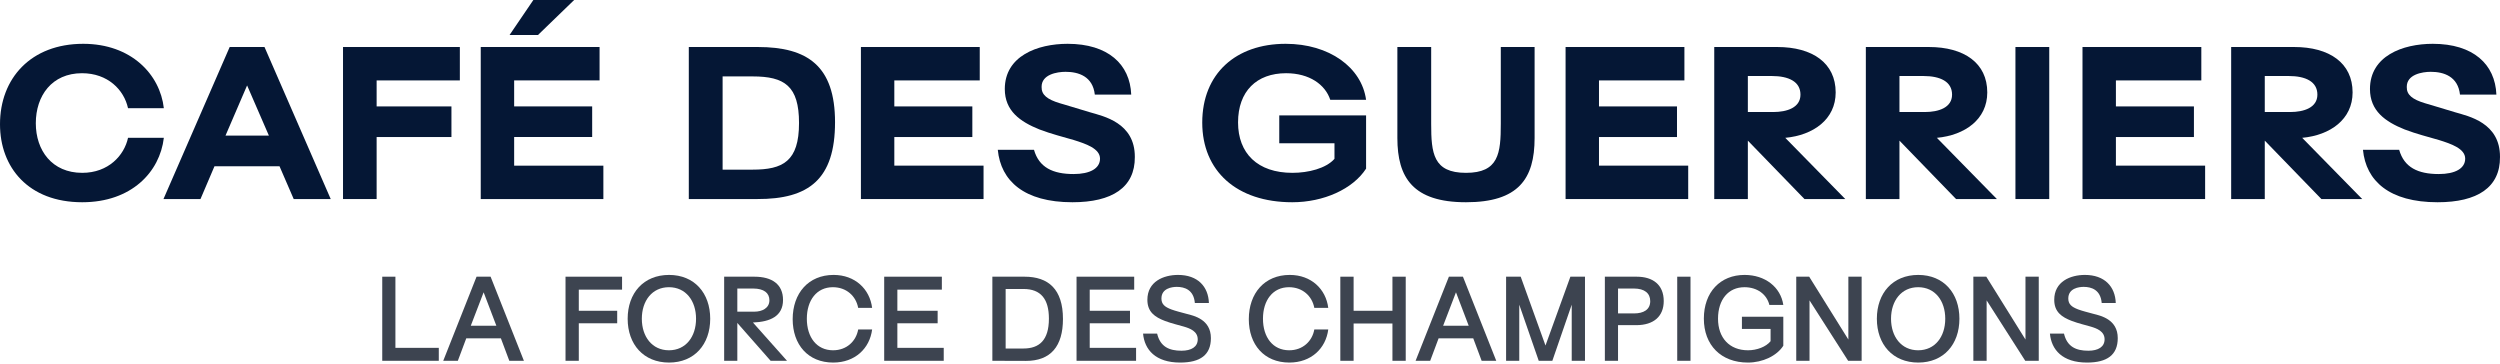
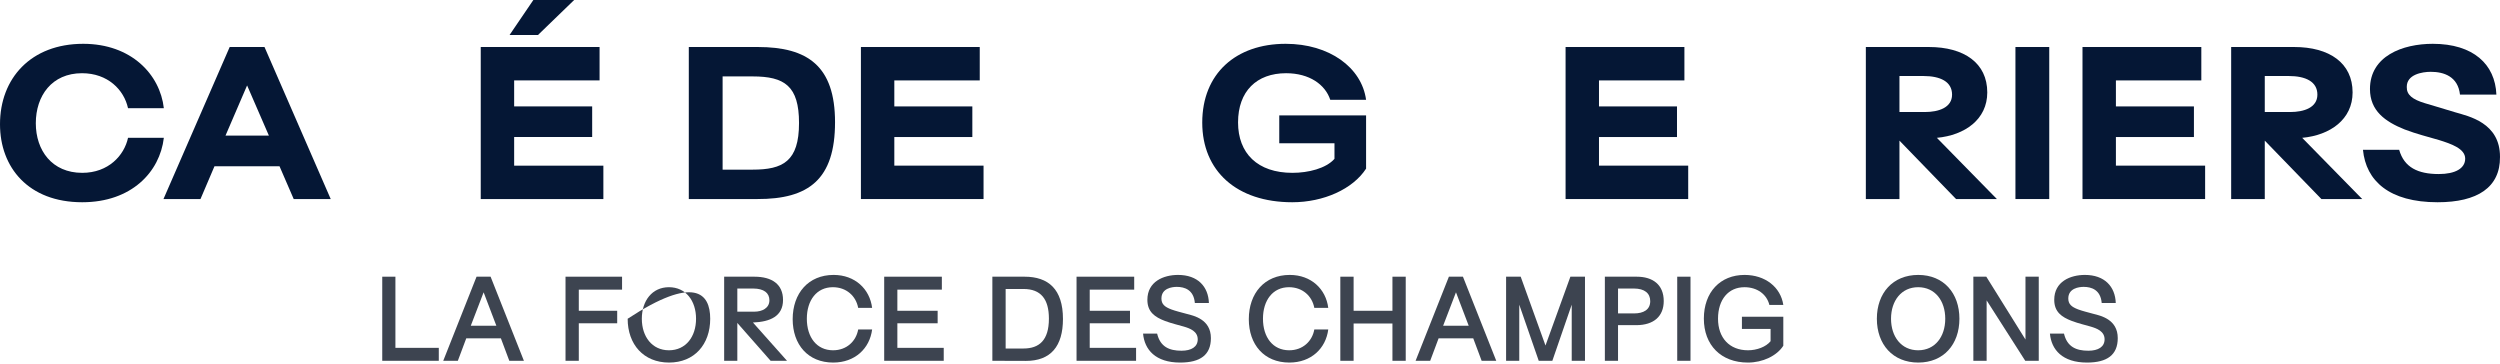
<svg xmlns="http://www.w3.org/2000/svg" fill="none" viewBox="0 0 811 118" height="118" width="811">
  <path fill-opacity="0.8" fill="#0D1625" d="M677.021 117.615C669.052 117.615 665.462 113.451 664.995 108.21H669.554C670.559 112.482 673.467 113.774 677.452 113.774C680.682 113.774 682.728 112.518 682.728 110.077C682.728 107.456 680.18 106.523 678.241 105.949C676.446 105.41 674.4 104.979 672.103 104.118C668.8 102.861 666.395 101.174 666.395 97.262C666.395 91.303 671.672 89.185 676.339 89.185C682.728 89.185 686.174 92.954 686.354 98.303H681.795C681.436 93.995 678.457 93.062 675.944 93.062C674.364 93.062 670.954 93.528 670.954 96.831C670.954 98.662 671.995 99.559 674.185 100.385C675.764 100.959 676.805 101.174 679.139 101.82C681.364 102.395 687 103.544 687 109.682C687 115.138 683.554 117.615 677.021 117.615Z" />
  <path fill-opacity="0.8" fill="#0D1625" d="M640.157 117.041V89.759H644.357L657.064 110.149V89.759H661.372V117.041H656.992L644.464 97.441V117.041H640.157Z" />
  <path fill-opacity="0.8" fill="#0D1625" d="M622.281 117.615C614.024 117.615 608.855 111.728 608.855 103.4C608.855 95.072 614.024 89.185 622.281 89.185C630.501 89.185 635.634 95.072 635.634 103.4C635.634 111.728 630.501 117.615 622.281 117.615ZM622.245 113.631C627.737 113.631 631.039 109.215 631.039 103.4C631.039 97.585 627.737 93.169 622.245 93.169C616.788 93.169 613.45 97.585 613.45 103.4C613.45 109.215 616.788 113.631 622.245 113.631Z" />
-   <path fill-opacity="0.8" fill="#0D1625" d="M582.701 117.041V89.759H586.901L599.608 110.149V89.759H603.916V117.041H599.536L587.008 97.441V117.041H582.701Z" />
  <path fill-opacity="0.8" fill="#0D1625" d="M567.018 117.615C558.295 117.615 552.731 111.943 552.731 103.364C552.731 94.749 558.08 89.185 565.941 89.185C572.618 89.185 577.644 93.133 578.505 98.913H573.982C573.157 95.503 570.07 93.169 565.906 93.169C560.701 93.169 557.326 97.154 557.326 103.4C557.326 109.574 561.024 113.631 567.054 113.631C569.926 113.631 572.905 112.518 574.377 110.687V106.702H565.08V102.754H578.505V112.159C576.387 115.461 571.793 117.615 567.018 117.615Z" />
  <path fill-opacity="0.8" fill="#0D1625" d="M544.091 117.041V89.759H548.399V117.041H544.091Z" />
  <path fill-opacity="0.8" fill="#0D1625" d="M520.618 117.041V89.759H530.956C536.197 89.759 539.715 92.38 539.715 97.657C539.715 102.574 536.52 105.482 530.776 105.482H524.889V117.041H520.618ZM524.889 101.677H530.059C533.182 101.677 535.335 100.457 535.335 97.692C535.335 95.144 533.505 93.6 530.059 93.6H524.889V101.677Z" />
  <path fill-opacity="0.8" fill="#0D1625" d="M488.577 117.041V89.759H493.315L501.356 112.087L509.433 89.759H514.171V117.041H509.864V98.841L503.582 117.041H499.166L492.849 98.841V117.041H488.577Z" />
  <path fill-opacity="0.8" fill="#0D1625" d="M459.216 117.041L470.021 89.759H474.58L485.385 117.041H480.646L477.918 109.754H466.682L463.954 117.041H459.216ZM468.154 105.662H476.446L472.318 94.821L468.154 105.662Z" />
  <path fill-opacity="0.8" fill="#0D1625" d="M451.709 89.759H456.017V117.041H451.709V104.944H439.109V117.041H434.802V89.759H439.109V100.815H451.709V89.759Z" />
  <path fill-opacity="0.8" fill="#0D1625" d="M418.251 117.615C410.067 117.615 405.113 111.764 405.113 103.544C405.113 95.108 410.246 89.185 418.395 89.185C425.359 89.185 430.133 93.78 430.887 99.882H426.364C425.646 96.005 422.523 93.169 418.143 93.169C412.902 93.169 409.708 97.405 409.708 103.4C409.708 109.395 412.902 113.631 418.215 113.631C422.595 113.631 425.682 110.723 426.364 106.882H430.887C430.097 113.056 425.323 117.615 418.251 117.615Z" />
  <path fill-opacity="0.8" fill="#0D1625" d="M382.835 117.615C374.866 117.615 371.277 113.451 370.81 108.21H375.369C376.374 112.482 379.282 113.774 383.266 113.774C386.497 113.774 388.543 112.518 388.543 110.077C388.543 107.456 385.994 106.523 384.056 105.949C382.261 105.41 380.215 104.979 377.918 104.118C374.615 102.861 372.21 101.174 372.21 97.262C372.21 91.303 377.487 89.185 382.153 89.185C388.543 89.185 391.989 92.954 392.169 98.303H387.61C387.251 93.995 384.271 93.062 381.759 93.062C380.179 93.062 376.769 93.528 376.769 96.831C376.769 98.662 377.81 99.559 380 100.385C381.579 100.959 382.62 101.174 384.953 101.82C387.179 102.395 392.815 103.544 392.815 109.682C392.815 115.138 389.369 117.615 382.835 117.615Z" />
  <path fill-opacity="0.8" fill="#0D1625" d="M353.503 112.841H368.544V117.041H349.231V89.759H367.934V93.959H353.503V100.815H366.569V104.872H353.503V112.841Z" />
  <path fill-opacity="0.8" fill="#0D1625" d="M332.728 117.077L321.923 117.041V89.759H332.369C340.087 89.759 344.825 93.816 344.825 103.472C344.825 112.302 340.877 117.113 332.728 117.077ZM326.231 113.056H332.01C337.107 113.056 340.266 110.4 340.266 103.364C340.266 97.01 337.646 93.744 332.01 93.744H326.231V113.056Z" />
  <path fill-opacity="0.8" fill="#0D1625" d="M291.104 112.841H306.145V117.041H286.833V89.759H305.535V93.959H291.104V100.815H304.171V104.872H291.104V112.841Z" />
  <path fill-opacity="0.8" fill="#0D1625" d="M270.282 117.615C262.098 117.615 257.144 111.764 257.144 103.544C257.144 95.108 262.277 89.185 270.426 89.185C277.39 89.185 282.164 93.78 282.918 99.882H278.395C277.677 96.005 274.554 93.169 270.174 93.169C264.933 93.169 261.739 97.405 261.739 103.4C261.739 109.395 264.933 113.631 270.246 113.631C274.626 113.631 277.713 110.723 278.395 106.882H282.918C282.128 113.056 277.354 117.615 270.282 117.615Z" />
  <path fill-opacity="0.8" fill="#0D1625" d="M234.916 117.041V89.759H244.715C250.459 89.759 254.013 92.236 254.013 97.298C254.013 102.574 249.884 104.405 244.249 104.621L255.305 117.041H249.992L239.187 104.764V117.041H234.916ZM239.187 101.103H244.751C247.192 101.103 249.597 99.99 249.597 97.405C249.597 95.036 247.802 93.6 244.32 93.6H239.187V101.103Z" />
-   <path fill-opacity="0.8" fill="#0D1625" d="M217.039 117.615C208.783 117.615 203.614 111.728 203.614 103.4C203.614 95.072 208.783 89.185 217.039 89.185C225.26 89.185 230.393 95.072 230.393 103.4C230.393 111.728 225.26 117.615 217.039 117.615ZM217.004 113.631C222.496 113.631 225.798 109.215 225.798 103.4C225.798 97.585 222.496 93.169 217.004 93.169C211.547 93.169 208.209 97.585 208.209 103.4C208.209 109.215 211.547 113.631 217.004 113.631Z" />
+   <path fill-opacity="0.8" fill="#0D1625" d="M217.039 117.615C208.783 117.615 203.614 111.728 203.614 103.4C225.26 89.185 230.393 95.072 230.393 103.4C230.393 111.728 225.26 117.615 217.039 117.615ZM217.004 113.631C222.496 113.631 225.798 109.215 225.798 103.4C225.798 97.585 222.496 93.169 217.004 93.169C211.547 93.169 208.209 97.585 208.209 103.4C208.209 109.215 211.547 113.631 217.004 113.631Z" />
  <path fill-opacity="0.8" fill="#0D1625" d="M201.797 93.959H187.762V100.815H200.218V104.872H187.762V117.041H183.454V89.759H201.797V93.959Z" />
  <path fill-opacity="0.8" fill="#0D1625" d="M143.787 117.041L154.592 89.759H159.15L169.955 117.041H165.217L162.489 109.754H151.253L148.525 117.041H143.787ZM152.725 105.662H161.017L156.889 94.821L152.725 105.662Z" />
  <path fill-opacity="0.8" fill="#0D1625" d="M128.272 112.841H142.343V117.041H124V89.759H128.272V112.841Z" />
  <path fill="#051735" d="M790.752 65.609C775.047 65.609 767.519 58.665 766.546 48.606H778.292C779.914 54.317 784.392 56.459 791.141 56.459C796.463 56.459 799.708 54.642 799.708 51.462C799.708 48.217 795.165 46.66 791.206 45.426C787.702 44.388 783.938 43.48 780.044 41.987C773.749 39.456 768.817 35.952 768.817 28.878C768.817 18.17 779.395 14.212 789.194 14.212C802.303 14.212 809.442 20.831 809.831 30.695H798.02C797.371 24.79 792.764 23.297 788.546 23.297C785.755 23.297 780.693 24.141 780.758 28.229C780.693 30.76 782.575 32.253 786.664 33.486C789.194 34.264 791.141 34.784 796.398 36.406C800.811 37.704 811.064 39.781 810.999 50.943C811.064 60.807 803.666 65.609 790.752 65.609Z" />
  <path fill="#051735" d="M723.79 64.57V15.249H744.232C755.654 15.249 763.182 20.441 763.182 29.981C763.182 38.742 755.913 43.868 746.828 44.712L766.297 64.57H753.058L734.692 45.621V64.57H723.79ZM734.692 36.341H742.934C747.412 36.341 751.76 34.913 751.76 30.695C751.76 26.477 747.931 24.659 742.48 24.659H734.692V36.341Z" />
  <path fill="#051735" d="M686.4 53.733H715.343V64.57H675.562V15.249H714.11V26.087H686.4V34.523H711.709V44.453H686.4V53.733Z" />
  <path fill="#051735" d="M653.809 64.57V15.249H664.776V64.57H653.809Z" />
  <path fill="#051735" d="M605.28 64.57V15.249H625.722C637.143 15.249 644.671 20.441 644.671 29.981C644.671 38.742 637.403 43.868 628.317 44.712L647.786 64.57H634.547L616.182 45.621V64.57H605.28ZM616.182 36.341H624.424C628.902 36.341 633.25 34.913 633.25 30.695C633.25 26.477 629.421 24.659 623.969 24.659H616.182V36.341Z" />
-   <path fill="#051735" d="M556.101 64.57V15.249H576.543C587.965 15.249 595.492 20.441 595.492 29.981C595.492 38.742 588.224 43.868 579.139 44.712L598.607 64.57H585.369L567.003 45.621V64.57H556.101ZM567.003 36.341H575.245C579.723 36.341 584.071 34.913 584.071 30.695C584.071 26.477 580.242 24.659 574.791 24.659H567.003V36.341Z" />
  <path fill="#051735" d="M518.71 53.733H547.654V64.57H507.873V15.249H546.421V26.087H518.71V34.523H544.019V44.453H518.71V53.733Z" />
-   <path fill="#051735" d="M475.566 65.609C458.369 65.609 453.307 57.626 453.307 44.777V15.249H464.274V40.169C464.274 49.709 464.923 56.069 475.566 56.069C486.209 56.069 486.858 49.709 486.858 40.169V15.249H497.825V44.777C497.825 58.016 492.569 65.609 475.566 65.609Z" />
  <path fill="#051735" d="M419.211 65.609C401.105 65.609 390.008 55.42 390.008 39.781C390.008 23.881 400.91 14.212 417.069 14.212C431.216 14.212 441.729 21.869 443.157 32.382H431.541C429.918 27.45 424.792 23.751 417.199 23.751C407.659 23.751 401.624 29.592 401.624 39.716C401.624 49.71 407.919 56.069 419.276 56.069C424.402 56.069 430.178 54.642 432.904 51.527V46.465H414.992V37.444H443.157V54.706C438.874 61.326 429.399 65.609 419.211 65.609Z" />
-   <path fill="#051735" d="M347.89 65.609C332.186 65.609 324.658 58.665 323.684 48.606H335.43C337.053 54.317 341.531 56.459 348.28 56.459C353.601 56.459 356.846 54.642 356.846 51.462C356.846 48.217 352.303 46.66 348.345 45.426C344.84 44.388 341.076 43.48 337.182 41.987C330.888 39.456 325.956 35.952 325.956 28.878C325.956 18.17 336.534 14.212 346.333 14.212C359.442 14.212 366.58 20.831 366.97 30.695H355.159C354.51 24.79 349.902 23.297 345.684 23.297C342.893 23.297 337.831 24.141 337.896 28.229C337.831 30.76 339.713 32.253 343.802 33.486C346.333 34.264 348.28 34.784 353.536 36.406C357.949 37.704 368.203 39.781 368.138 50.943C368.203 60.807 360.805 65.609 347.89 65.609Z" />
  <path fill="#051735" d="M290.118 53.733H319.061V64.57H279.28V15.249H317.828V26.087H290.118V34.523H315.427V44.453H290.118V53.733Z" />
  <path fill="#051735" d="M245.642 64.57H223.447V15.249H245.836C261.995 15.249 270.886 21.415 270.886 39.65C270.886 58.145 262.385 64.635 245.642 64.57ZM234.415 55.031H244.149C253.948 55.031 259.205 52.37 259.205 39.91C259.205 27.904 254.532 24.789 244.149 24.789H234.415V55.031Z" />
  <path fill="#051735" d="M186.26 0L174.514 11.357H165.298L173.021 0H186.26ZM166.791 53.734H195.734V64.571H155.953V15.251H194.501V26.088H166.791V34.525H192.1V44.453H166.791V53.734Z" />
-   <path fill="#051735" d="M149.173 26.087H122.177V34.523H146.448V44.453H122.177V64.57H111.274V15.249H149.173V26.087Z" />
  <path fill="#051735" d="M53.032 64.57L74.512 15.249H85.804L107.285 64.57H95.279L90.671 53.927H69.58L65.038 64.57H53.032ZM73.15 43.998H87.232L80.158 27.709L73.15 43.998Z" />
  <path fill="#051735" d="M26.672 65.609C9.215 65.609 0 54.317 0 40.3C0 25.439 9.994 14.212 26.997 14.212C42.572 14.212 51.916 24.141 53.15 35.108H41.533C40.235 29.138 34.979 23.751 26.607 23.751C16.808 23.751 11.616 31.084 11.616 39.975C11.616 48.801 16.873 56.069 26.672 56.069C35.173 56.069 40.3 50.423 41.533 44.713H53.15C51.852 55.81 42.636 65.609 26.672 65.609Z" />
</svg>